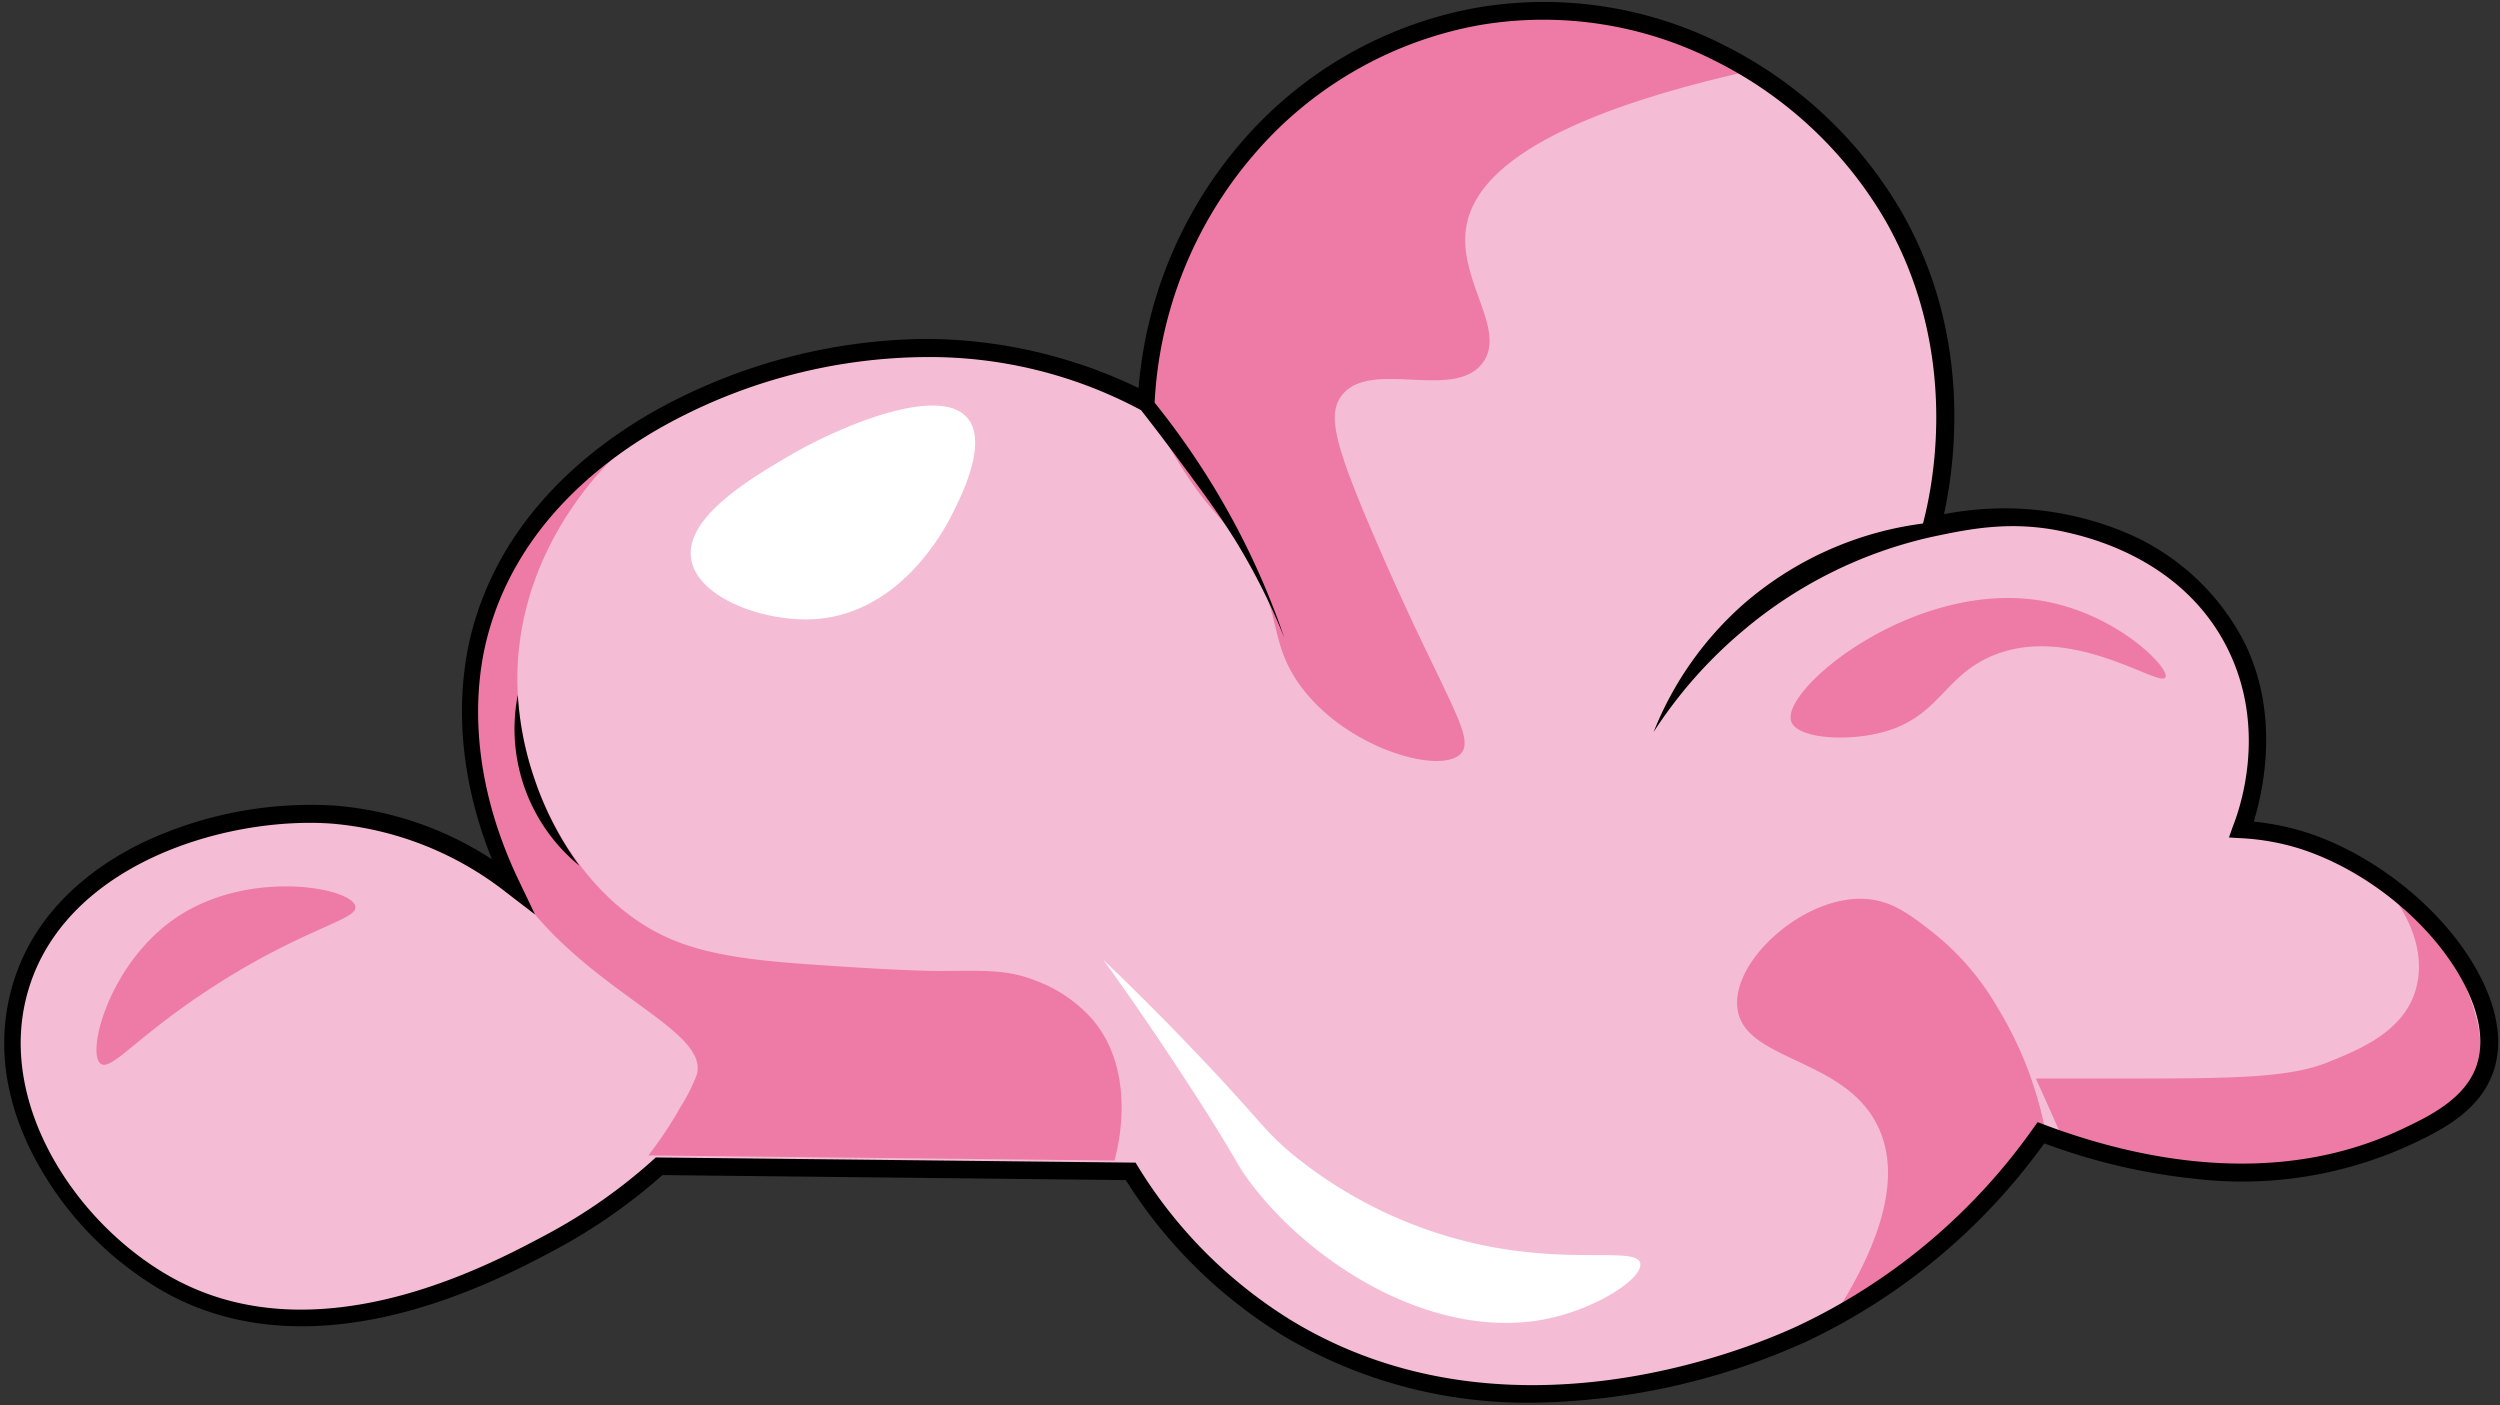
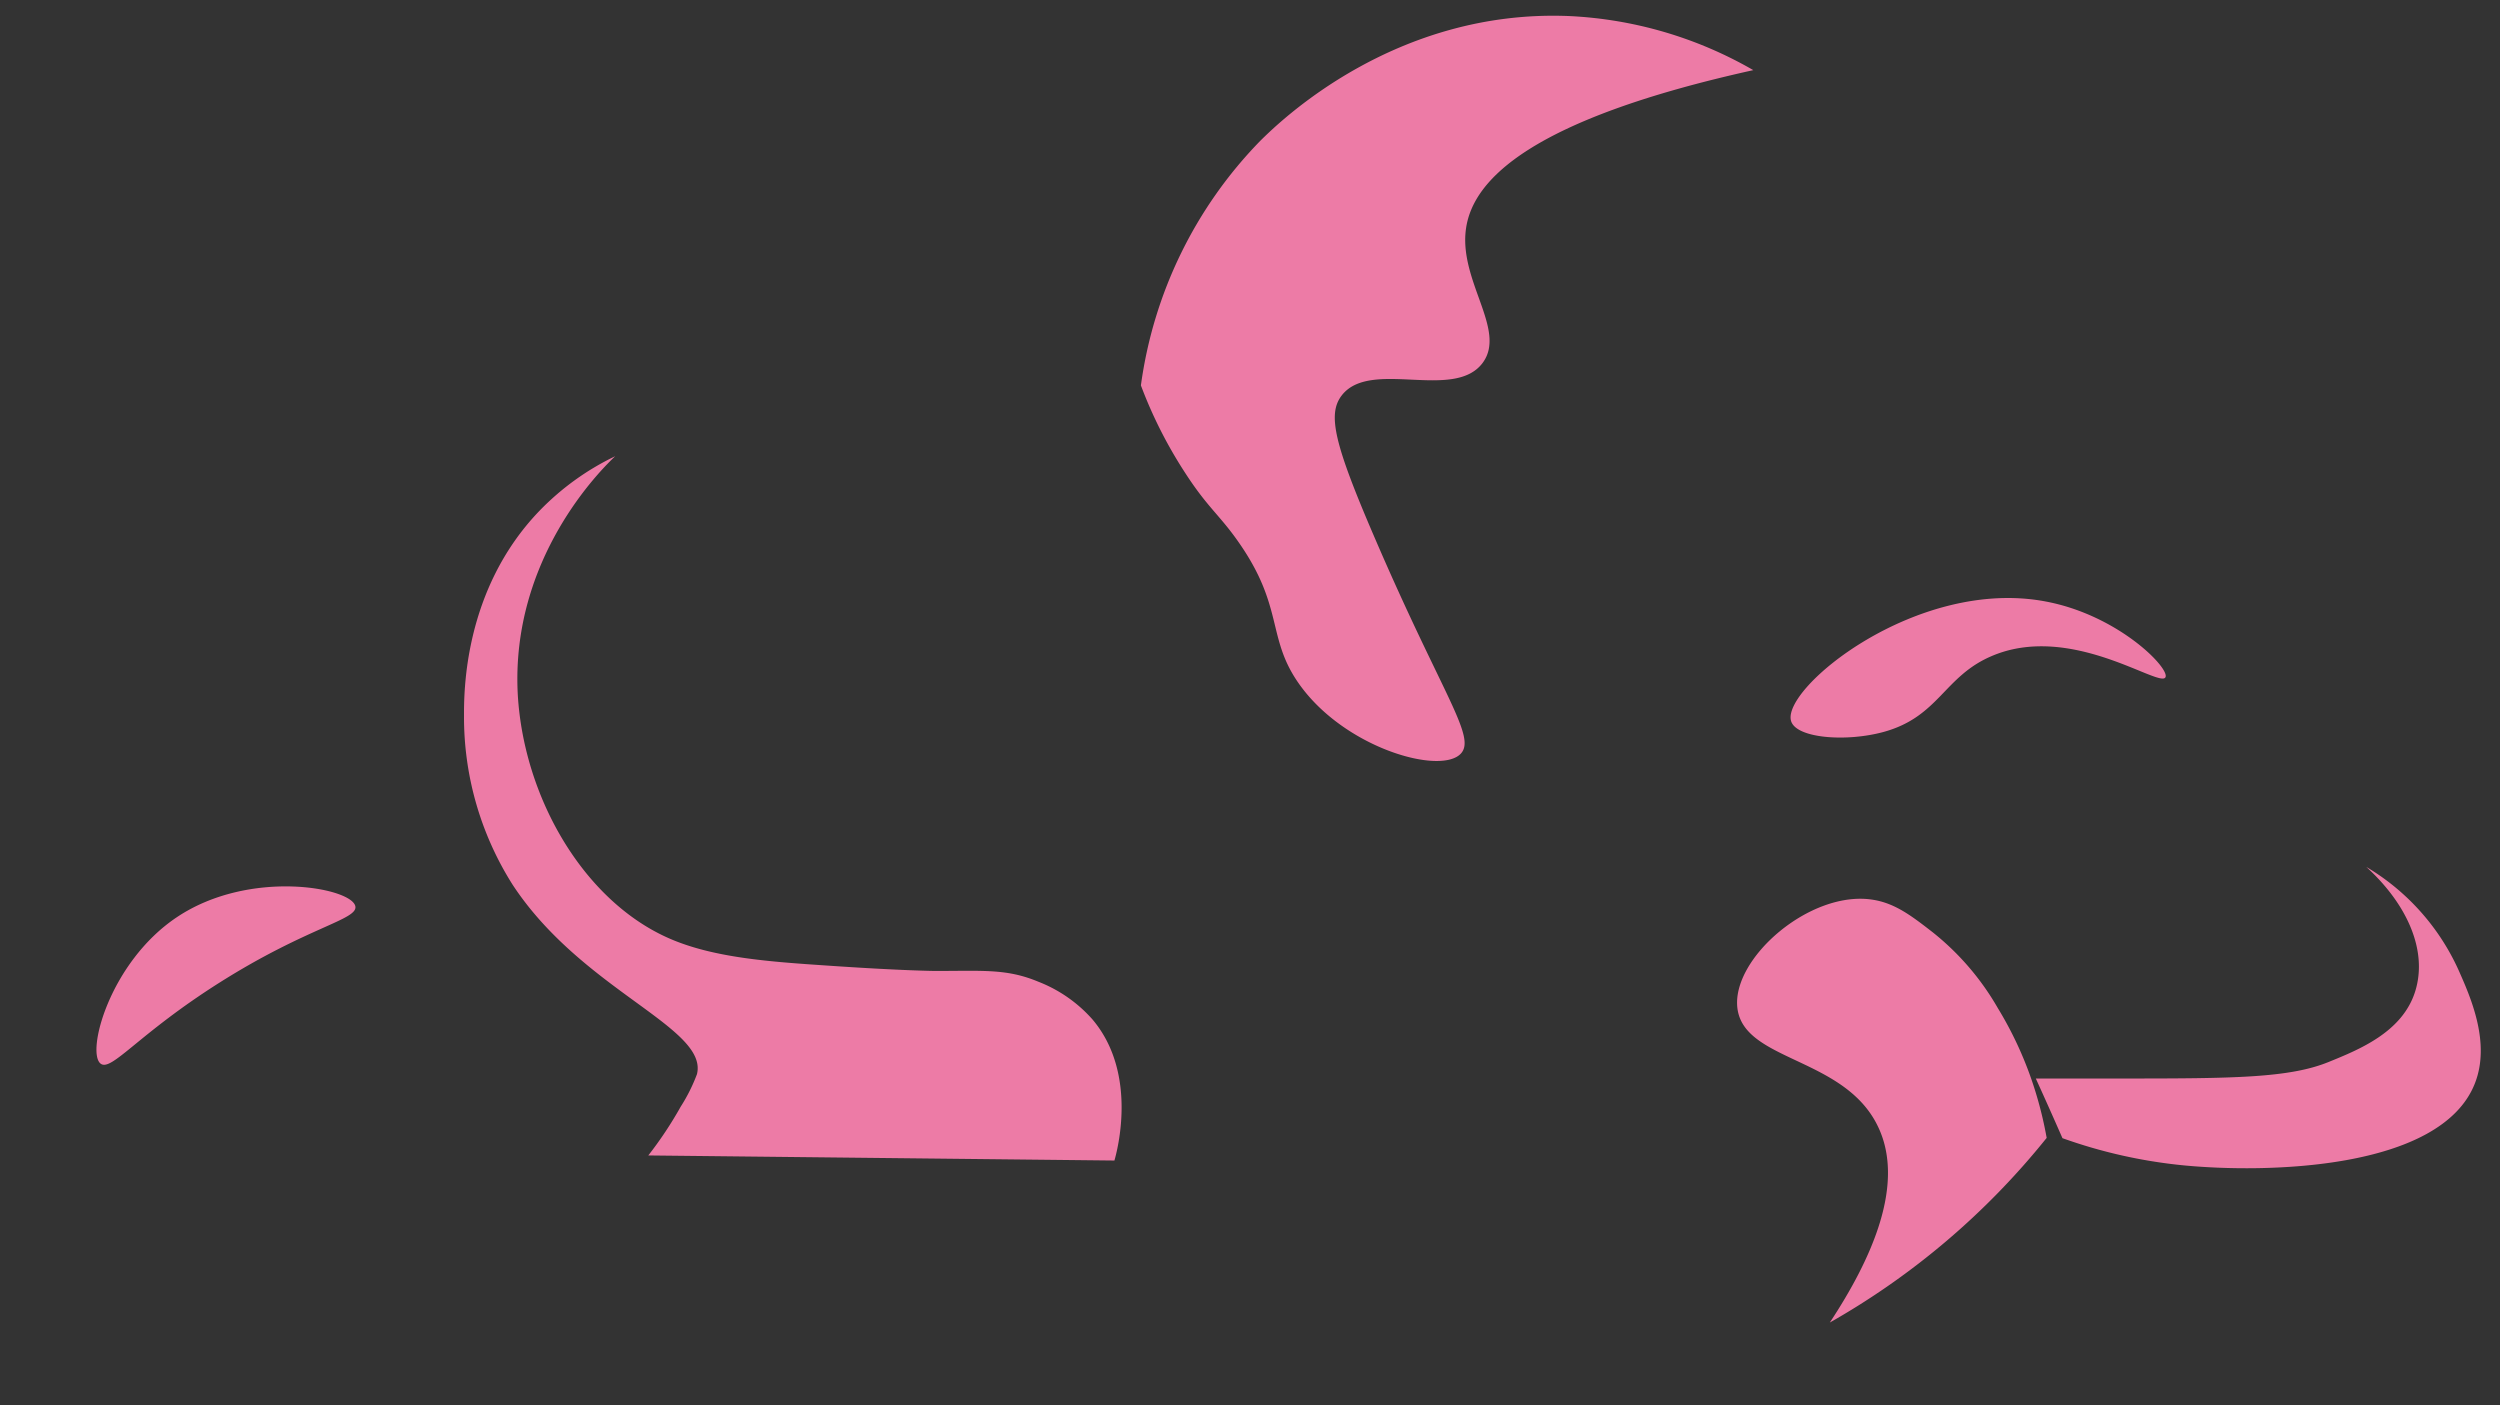
<svg xmlns="http://www.w3.org/2000/svg" width="169" height="95" fill="none">
  <rect width="100%" height="100%" fill="#333333" stroke="none" />
-   <path d="M34.646 59.797a22.729 22.729 0 0 0-12.093-4.722c-7.77-.553-18.885 3.076-21.239 12.107-2.125 8.174 4.047 16.416 10.272 19.782 9.968 5.395 21.684-.843 25.63-2.954a37.277 37.277 0 0 0 7.324-5.133l31.875.337A32.314 32.314 0 0 0 87.05 89.83c15.202 9.193 32.529 1.41 34.808.344a41.813 41.813 0 0 0 16.106-13.57c4.492 1.693 14.906 4.856 24.551.344 2.09-.978 4.68-2.232 5.49-4.768 1.679-5.207-5.032-13.065-12.464-15.378a17.064 17.064 0 0 0-4.047-.728c.519-1.457 2.327-7.055-.378-12.458-3.244-6.488-11.695-10.117-20.523-8.046.573-2.28 2.697-11.668-2.583-20.908-5.329-9.355-16.572-15.614-28.22-13.536C87.543 3.31 78.121 14.109 77.46 27.16a33.305 33.305 0 0 0-15.027-3.656c-11.58.04-26.715 6.556-30.027 19.445-.519 2.13-1.78 8.498 2.24 16.848Z" fill="#F5BCD5" />
  <path d="M77.125 26.053a30.244 30.244 0 0 0 2.94 5.834c1.565 2.435 2.361 2.894 3.663 4.762 3.069 4.384 1.895 6.434 4.047 9.523 3.068 4.411 9.658 6.26 10.993 4.755 1.025-1.153-1.288-3.986-5.874-14.655-2.698-6.273-3.163-8.256-2.206-9.524 1.916-2.53 7.581.378 9.53-2.205 1.68-2.233-1.666-5.592-1.106-9.16.5-3.21 4.276-7.29 19.411-10.642a27.456 27.456 0 0 0-12.464-3.656C94.276.606 86.499 8.228 85.185 9.53a29.333 29.333 0 0 0-8.06 16.524ZM41.585 30.842c-.937.89-7.088 6.92-6.582 16.133.411 6.953 4.458 13.954 10.272 16.477 3.008 1.308 6.845 1.565 10.629 1.82 5.126.352 7.331.365 7.331.365 3.244 0 4.823-.162 6.96.728a9.443 9.443 0 0 1 3.663 2.557c3.075 3.642 1.666 8.876 1.477 9.53l-31.51-.344a26.02 26.02 0 0 0 2.191-3.298 11.65 11.65 0 0 0 1.1-2.199c.769-3.157-7.763-5.639-12.47-12.815a21.172 21.172 0 0 1-3.279-11.358c0-1.537-.074-8.545 5.12-13.927a17.876 17.876 0 0 1 5.098-3.67ZM24.023 61.273c-.223-1.268-7.163-2.57-12.086.742-4.533 3.042-6.138 9.16-5.126 9.894.742.533 2.55-2.023 8.06-5.503 5.928-3.743 9.314-4.229 9.152-5.133ZM146.386 45.78c.304-.606-3.183-4.194-8.093-5.118-8.701-1.66-17.914 5.888-17.212 8.093.371 1.16 3.723 1.41 6.232.729 3.763-1.026 4.087-3.757 7.324-5.133 5.362-2.3 11.385 2.199 11.749 1.43ZM138.357 76.934a26.16 26.16 0 0 0-.789-3.23 24.925 24.925 0 0 0-2.516-5.558 17.959 17.959 0 0 0-4.404-5.126c-1.416-1.099-2.536-1.962-4.047-2.198-4.222-.675-9.57 3.979-9.152 7.338.452 3.622 7.304 3.278 9.53 8.053 1.801 3.844-.425 8.862-3.285 13.192a51.114 51.114 0 0 0 14.65-12.47h.013ZM137.621 72.908h5.861c7.473 0 11.264-.034 13.921-1.113 2.091-.85 4.998-2.024 5.861-4.769.863-2.745-.526-5.894-3.305-8.424a15.568 15.568 0 0 1 6.232 6.96c.83 1.862 2.192 4.945 1.106 7.69-2.327 5.88-14.224 6.07-19.782 5.517a34.207 34.207 0 0 1-8.093-1.828 309.683 309.683 0 0 0-1.801-4.033Z" fill="#ED7BA6" />
-   <path d="M65.4 28.259c-1.908-2.266-8.599.526-12.086 2.576-2.55 1.498-7.054 4.148-6.59 6.968.426 2.616 4.945 4.282 8.432 4.046 5.773-.425 8.72-6.137 9.152-6.974.6-1.18 2.53-4.916 1.092-6.616ZM74.594 64.895c1.47 2.024 3.675 5.194 6.232 9.153 3.028 4.72 2.698 4.56 3.669 5.86 4.35 5.794 12.895 10.98 20.523 9.146 3.197-.769 6.071-2.697 5.861-3.669-.269-1.16-5.065.203-11.722-1.457a30.072 30.072 0 0 1-11.728-5.854c-2.098-1.74-2.24-2.394-6.974-7.324a193.958 193.958 0 0 0-5.861-5.855Z" fill="#fff" />
-   <path d="M39.165 58.522a11.951 11.951 0 0 1-4.161-11.547 21.359 21.359 0 0 0 1.086 5.564 21.636 21.636 0 0 0 3.075 5.983Z" fill="#000" />
-   <path d="M103.629 94.82a32.179 32.179 0 0 1-16.862-4.511 32.697 32.697 0 0 1-10.663-10.535l-31.322-.338a37.765 37.765 0 0 1-7.27 5.059c-3.946 2.104-15.965 8.505-26.21 2.947a22.723 22.723 0 0 1-8.484-8.31C1.158 76.32-.555 71.93.74 66.993c1.403-5.395 5.612-8.43 8.896-10.029A26.606 26.606 0 0 1 22.6 54.456c3.801.298 7.466 1.549 10.657 3.635-2.8-6.967-2.105-12.491-1.39-15.297 1.97-7.655 7.723-12.329 12.195-14.905a38.363 38.363 0 0 1 18.412-4.978h.081a33.35 33.35 0 0 1 14.413 3.319A29.07 29.07 0 0 1 83.874 9.67 27.356 27.356 0 0 1 99.724.539a26.804 26.804 0 0 1 16.861 2.536 28.776 28.776 0 0 1 11.978 11.276c4.627 8.094 3.71 16.437 2.853 20.41 3.95-.774 8.038-.411 11.79 1.045a16.001 16.001 0 0 1 8.478 7.547c2.38 4.755 1.416 9.699.674 12.187 1.143.117 2.272.343 3.372.675 4.883 1.524 9.672 5.436 11.911 9.752 1.214 2.327 1.538 4.533.944 6.374-.91 2.833-3.736 4.162-5.807 5.126a27.314 27.314 0 0 1-14.514 2.206 41.322 41.322 0 0 1-10.07-2.381 41.808 41.808 0 0 1-16.072 13.394 46.233 46.233 0 0 1-18.493 4.135ZM44.33 78.244l32.435.35.169.277a31.592 31.592 0 0 0 10.413 10.42c14.508 8.768 31.079 1.801 34.249.31a40.73 40.73 0 0 0 15.883-13.374l.264-.371.424.162c6.286 2.367 15.56 4.35 24.092.364 1.868-.877 4.424-2.077 5.18-4.418.492-1.53.195-3.426-.87-5.463-2.105-4.046-6.61-7.736-11.216-9.166a15.984 15.984 0 0 0-3.885-.674l-.789-.047.263-.749c.391-.991 2.401-6.44-.344-11.992-3.049-6.15-9.537-7.587-11.055-7.925-3.581-.789-6.427-.188-8.977.351a29.82 29.82 0 0 0-12.862 6.441 30.643 30.643 0 0 0-5.921 6.745 22.708 22.708 0 0 1 6.07-8.64 22.98 22.98 0 0 1 12.14-5.456c.533-2.024 2.698-11.25-2.522-20.45a27.542 27.542 0 0 0-11.466-10.791 25.63 25.63 0 0 0-16.113-2.428 26.21 26.21 0 0 0-15.162 8.768 27.854 27.854 0 0 0-6.677 16.733 52.834 52.834 0 0 1 4.721 6.927 51.816 51.816 0 0 1 4.047 8.97 43.654 43.654 0 0 0-3.217-6.434c-1.086-1.767-2.158-3.224-3.905-5.585a147.7 147.7 0 0 0-2.563-3.372 30.248 30.248 0 0 0-14.676-3.588h-.081a37.095 37.095 0 0 0-17.82 4.829c-4.275 2.455-9.772 6.913-11.634 14.163-.748 2.9-1.456 8.903 2.172 16.45l1.072 2.24-1.969-1.511a22.103 22.103 0 0 0-11.776-4.634C15.248 55.163 4.106 58.447 1.8 67.343c-1.956 7.514 3.541 15.614 9.982 19.108 9.699 5.254 21.138-.85 25.083-2.954a36.378 36.378 0 0 0 7.466-5.254Z" fill="#000" />
</svg>